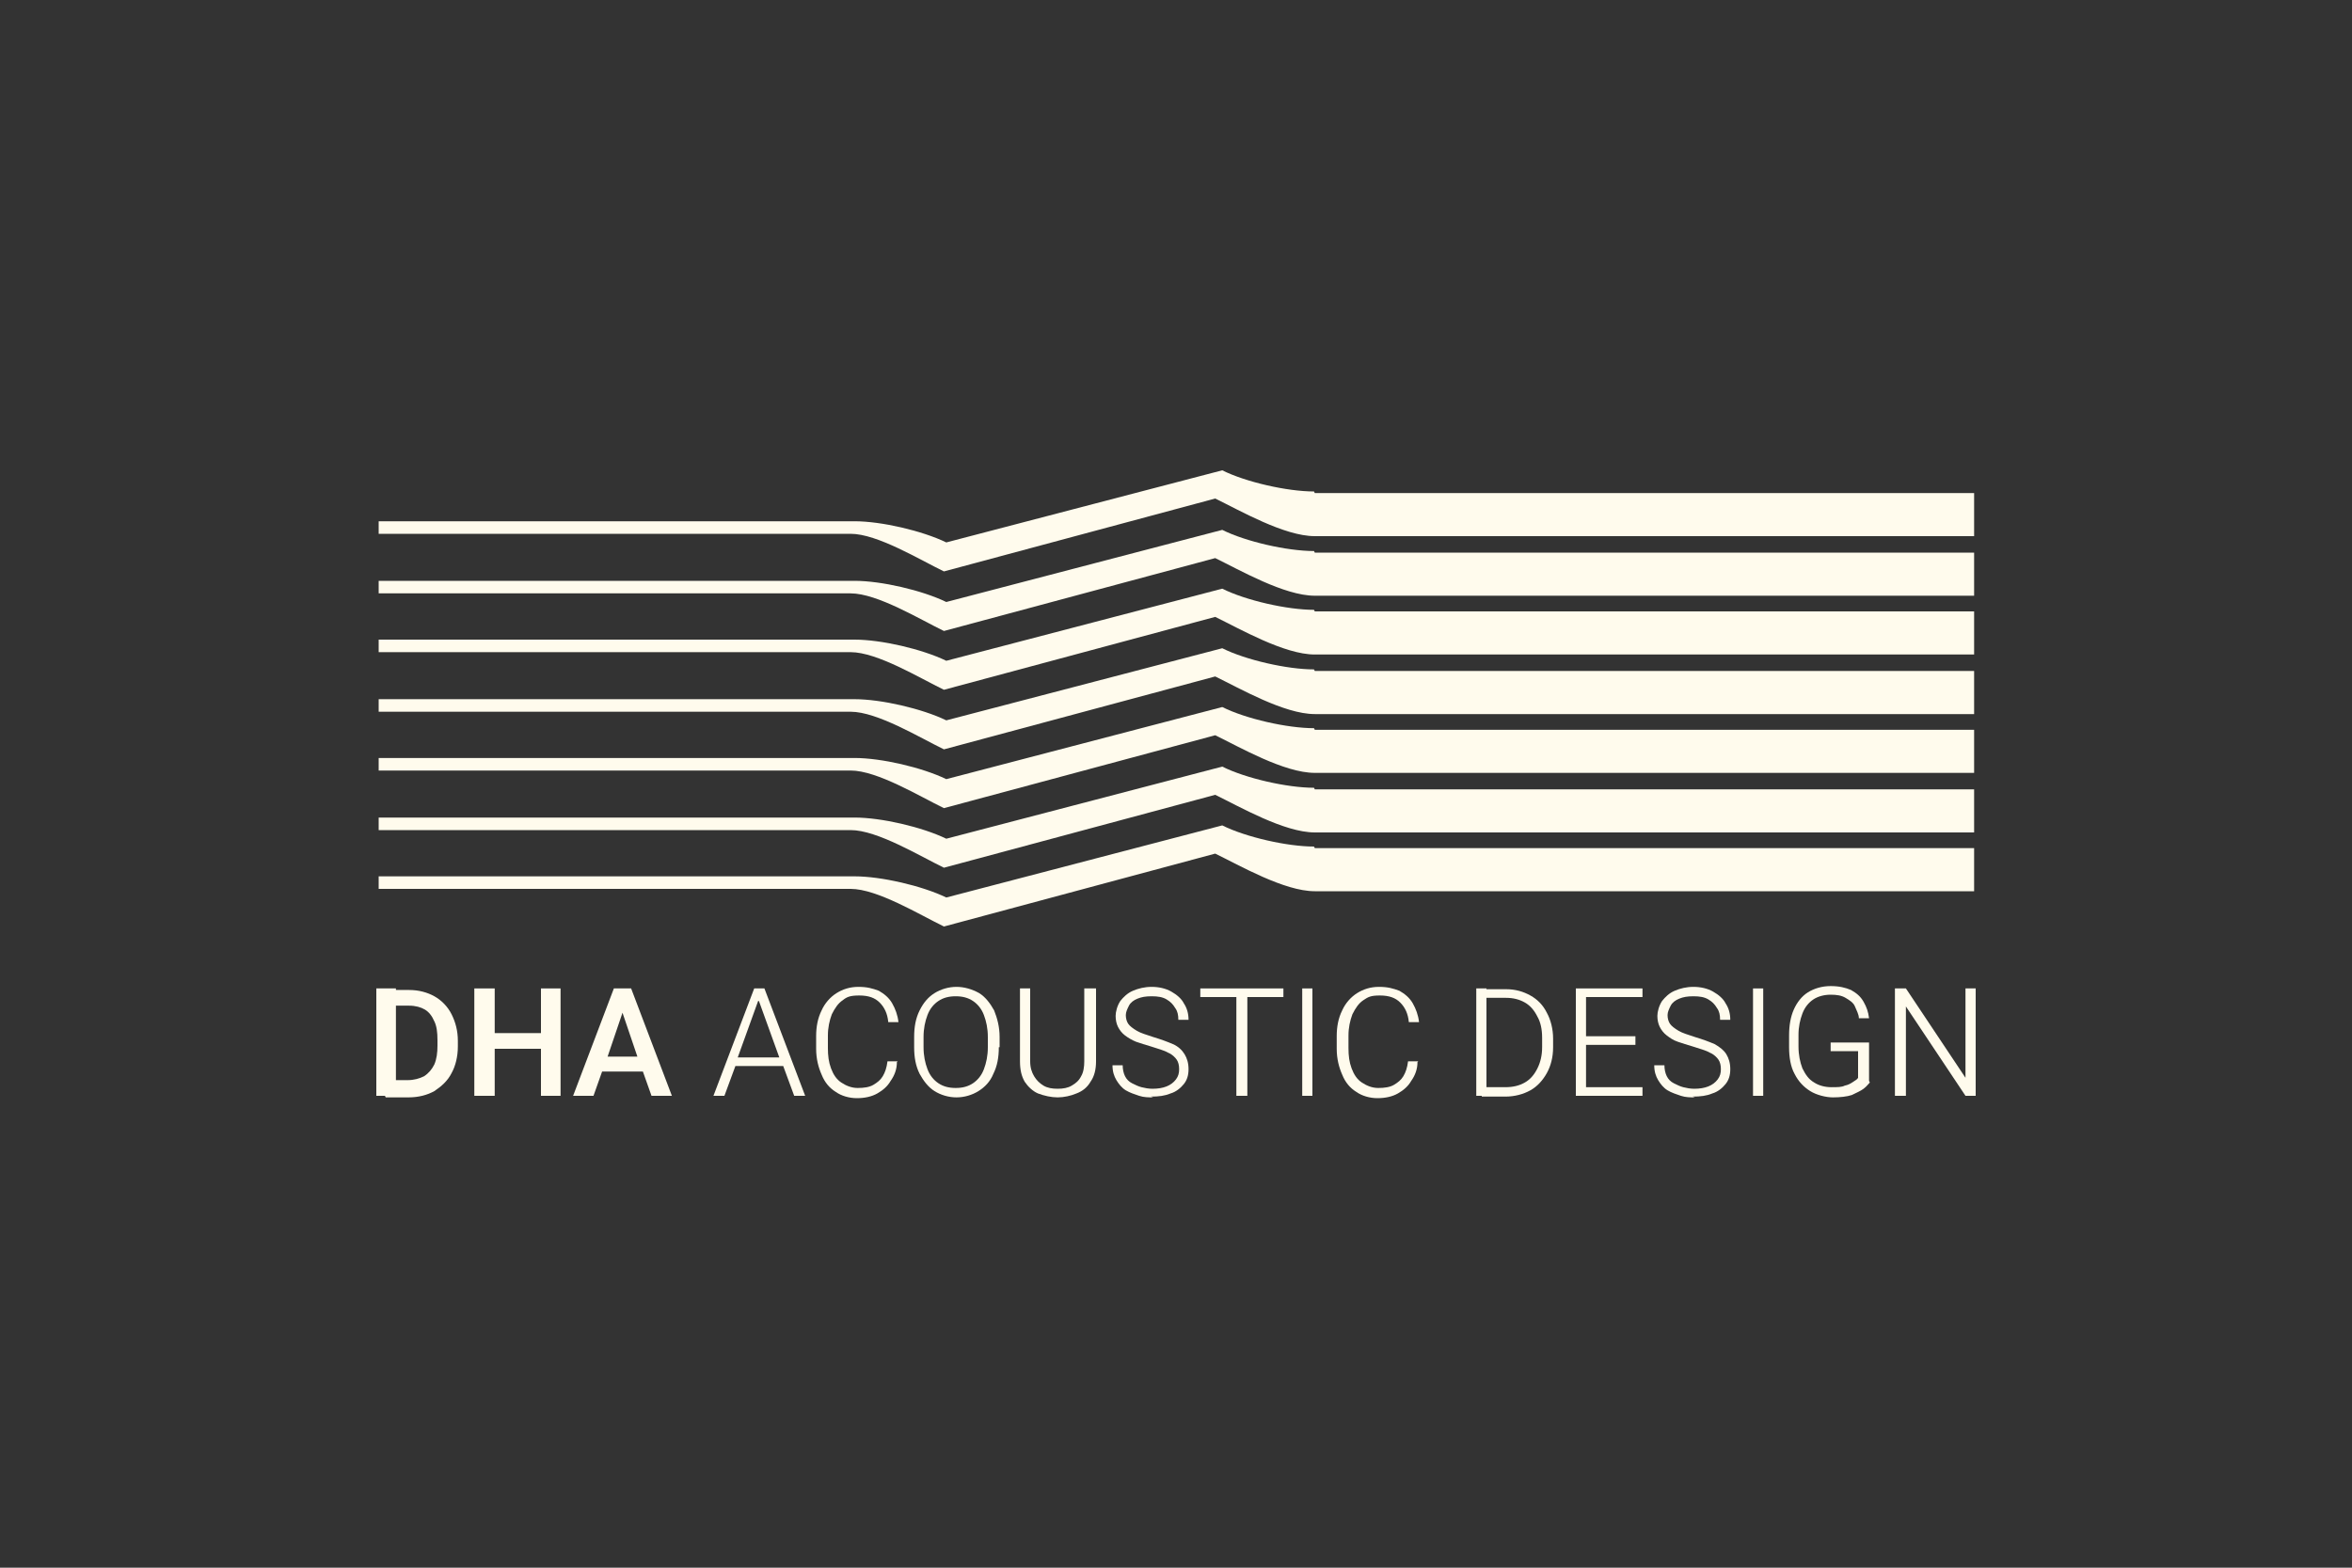
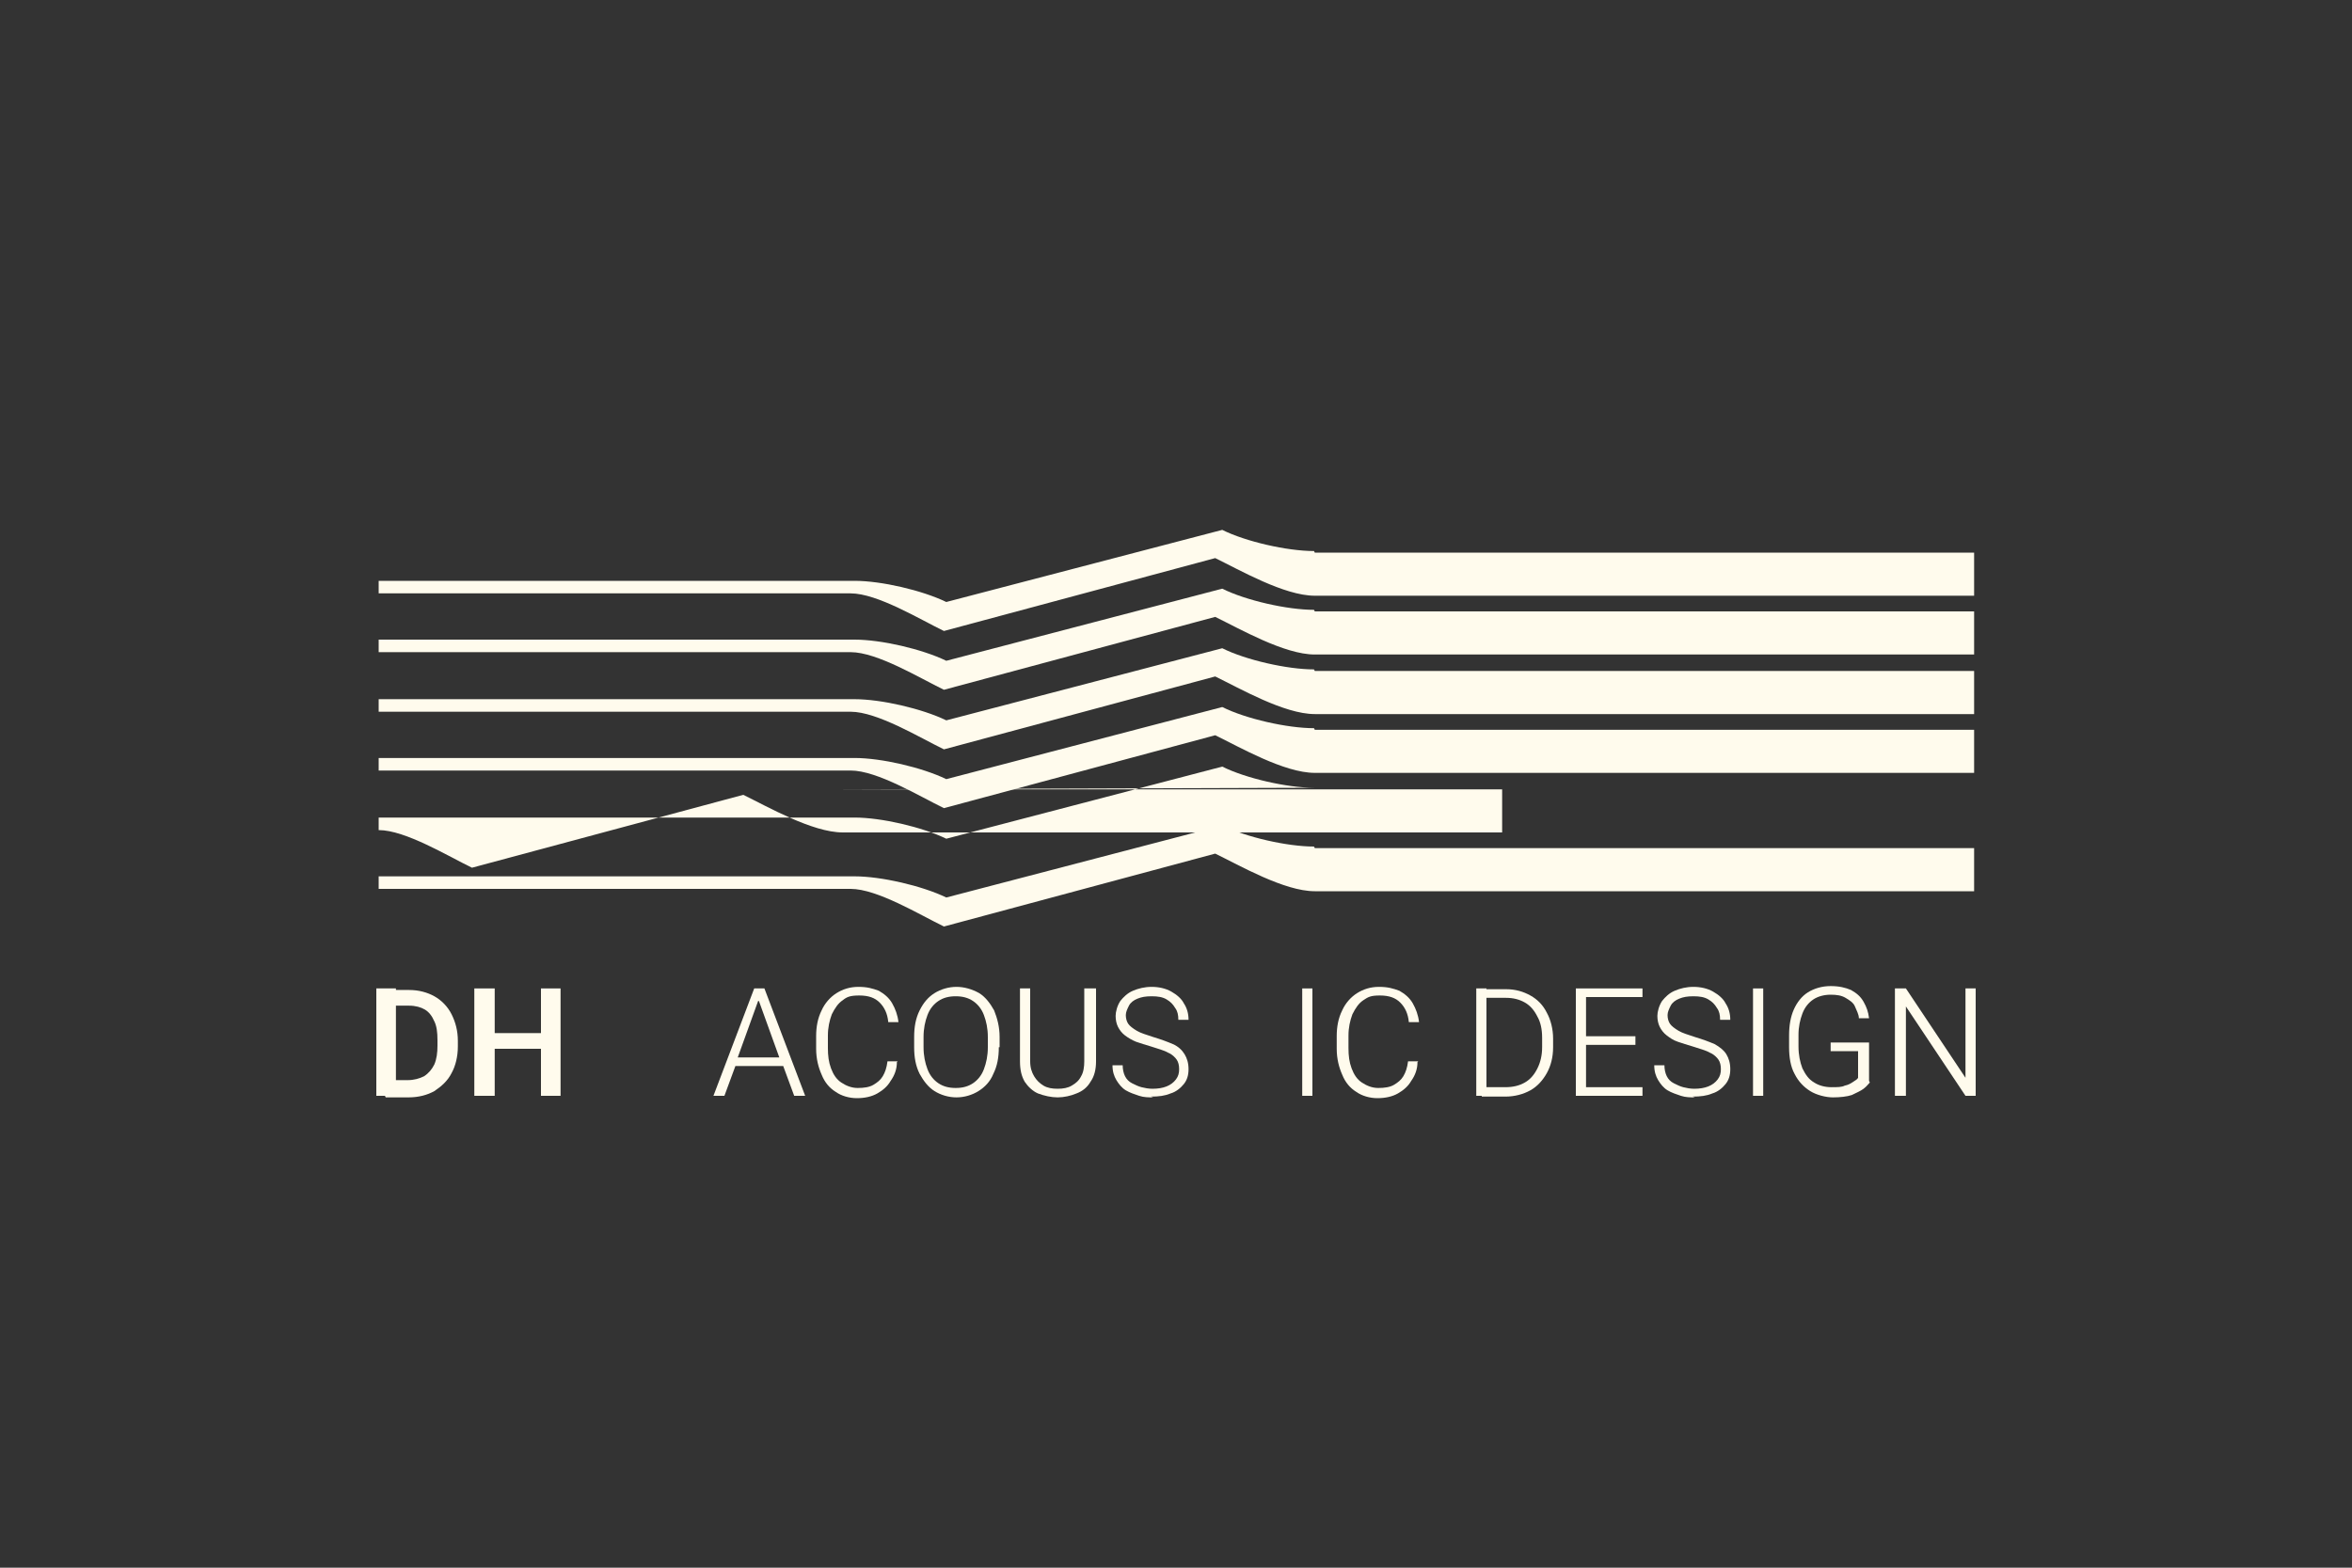
<svg xmlns="http://www.w3.org/2000/svg" id="uuid-a872e666-7cc4-475a-a047-12b8cd258467" viewBox="0 0 300 200">
  <rect x="0" y="0" width="300" height="200" fill="#333333" stroke="none" />
  <defs>
    <style>      .st0 {        fill: none;      }      .st1 {        fill: #fffbed;      }    </style>
  </defs>
  <rect class="st0" width="300" height="200" />
  <g>
    <g>
-       <path class="st1" d="M167.6,62.7c-3.4,0-8.7-1.2-11.7-2.7l-35.2,9.2c-3.1-1.5-8.3-2.7-11.7-2.7h-60.7v1.6h60.2c3.4,0,8.8,3.3,11.9,4.8l34.6-9.3c3.1,1.5,8.8,4.8,12.7,4.8,2.1,0,45.4,0,84.1,0v-5.5h-84.1Z" />
      <path class="st1" d="M167.6,70.3c-3.4,0-8.7-1.2-11.7-2.7l-35.2,9.2c-3.1-1.5-8.3-2.7-11.7-2.7h-60.7v1.6h60.2c3.4,0,8.8,3.3,11.9,4.8l34.6-9.3c3.1,1.5,8.8,4.8,12.7,4.8,2.1,0,45.4,0,84.1,0v-5.5h-84.1Z" />
      <path class="st1" d="M167.6,77.8c-3.4,0-8.7-1.2-11.7-2.7l-35.2,9.2c-3.1-1.5-8.3-2.7-11.7-2.7h-60.7v1.6h60.2c3.4,0,8.8,3.3,11.9,4.8l34.6-9.3c3.1,1.5,8.8,4.8,12.7,4.8,2.1,0,45.4,0,84.1,0v-5.5h-84.1Z" />
      <path class="st1" d="M167.6,85.4c-3.4,0-8.7-1.2-11.7-2.7l-35.2,9.2c-3.1-1.5-8.3-2.7-11.7-2.7h-60.7v1.6h60.2c3.4,0,8.8,3.3,11.9,4.8l34.6-9.3c3.1,1.5,8.8,4.8,12.7,4.8,2.1,0,45.4,0,84.1,0v-5.5h-84.1Z" />
      <path class="st1" d="M167.6,92.9c-3.4,0-8.7-1.2-11.7-2.7l-35.2,9.2c-3.1-1.5-8.3-2.7-11.7-2.7h-60.7v1.6h60.2c3.4,0,8.8,3.3,11.9,4.8l34.6-9.3c3.1,1.5,8.8,4.8,12.7,4.8,2.1,0,45.4,0,84.1,0v-5.5h-84.1Z" />
-       <path class="st1" d="M167.6,100.5c-3.4,0-8.7-1.2-11.7-2.7l-35.2,9.2c-3.1-1.5-8.3-2.7-11.7-2.7h-60.7v1.6h60.2c3.4,0,8.8,3.3,11.9,4.8l34.6-9.3c3.1,1.5,8.8,4.8,12.7,4.8,2.1,0,45.4,0,84.1,0v-5.5h-84.1Z" />
+       <path class="st1" d="M167.6,100.5c-3.4,0-8.7-1.2-11.7-2.7l-35.2,9.2c-3.1-1.5-8.3-2.7-11.7-2.7h-60.7v1.6c3.4,0,8.8,3.3,11.9,4.8l34.6-9.3c3.1,1.5,8.8,4.8,12.7,4.8,2.1,0,45.4,0,84.1,0v-5.5h-84.1Z" />
      <path class="st1" d="M167.6,108c-3.4,0-8.7-1.2-11.7-2.7l-35.2,9.2c-3.1-1.5-8.3-2.7-11.7-2.7h-60.7v1.6h60.2c3.4,0,8.8,3.3,11.9,4.8l34.6-9.3c3.1,1.5,8.8,4.8,12.7,4.8,2.1,0,45.4,0,84.1,0v-5.5h-84.1Z" />
      <path class="st1" d="M49.1,139.8v-2h2.9c.8,0,1.5-.2,2.1-.5.6-.4,1-.9,1.3-1.5.3-.7.4-1.5.4-2.4v-.7c0-1-.1-1.8-.4-2.4-.3-.7-.7-1.2-1.2-1.5-.5-.3-1.2-.5-2-.5h-3.1v-2h3.1c1.2,0,2.3.3,3.2.8.9.5,1.7,1.3,2.2,2.3.5,1,.8,2.1.8,3.4v.7c0,1.3-.3,2.5-.8,3.4-.5,1-1.3,1.7-2.2,2.3-.9.5-2,.8-3.3.8h-2.9ZM50.5,139.8h-2.5v-13.7h2.5v13.7Z" />
    </g>
    <polygon class="st1" points="69 126.1 69 131.8 63.1 131.8 63.1 126.1 60.5 126.1 60.5 139.8 63.1 139.8 63.1 133.8 69 133.8 69 139.8 71.5 139.8 71.5 126.1 69 126.1" />
-     <path class="st1" d="M79.4,129.2l1.9,5.6h-3.8l1.9-5.6ZM78.9,126.1h-.6l-5.2,13.7h2.6l1.1-3.1h5.2l1.1,3.1h2.6l-5.2-13.7h-1.7Z" />
    <path class="st1" d="M96.8,127.7l2.6,7.2h-5.3l2.6-7.2ZM96.5,126.1h-.3l-5.2,13.7h1.4l1.4-3.8h6.1l1.4,3.8h1.4l-5.2-13.7h-.9Z" />
    <g>
      <path class="st1" d="M114.4,135.5c0,.9-.3,1.7-.8,2.4-.4.7-1,1.2-1.7,1.6-.7.4-1.6.6-2.6.6s-2-.3-2.7-.8c-.8-.5-1.4-1.2-1.8-2.2-.4-.9-.7-2-.7-3.3v-1.6c0-1.2.2-2.3.7-3.3.4-.9,1.1-1.7,1.9-2.2.8-.5,1.7-.8,2.8-.8s1.8.2,2.6.5c.7.4,1.3.9,1.7,1.6.4.7.7,1.5.8,2.4h-1.3c-.1-1.1-.5-1.9-1.1-2.5-.6-.6-1.4-.9-2.6-.9s-1.6.2-2.1.6c-.6.4-1,1-1.4,1.8-.3.8-.5,1.7-.5,2.7v1.6c0,1,.1,1.8.4,2.6s.7,1.4,1.3,1.8c.6.4,1.3.7,2.1.7s1.5-.1,2-.4c.5-.3.9-.6,1.2-1.1.3-.5.5-1.1.6-1.9h1.3Z" />
      <path class="st1" d="M126,132.3c0-1.1-.2-2-.5-2.8-.3-.8-.8-1.4-1.4-1.8-.6-.4-1.3-.6-2.2-.6s-1.6.2-2.2.6c-.6.4-1.1,1-1.4,1.8-.3.8-.5,1.7-.5,2.8v1.3c0,1.1.2,2,.5,2.8.3.8.8,1.4,1.4,1.8.6.4,1.3.6,2.2.6s1.6-.2,2.2-.6c.6-.4,1.1-1,1.4-1.8.3-.8.5-1.7.5-2.8v-1.3ZM127.4,133.6c0,1.3-.2,2.4-.7,3.4-.4,1-1.1,1.7-1.9,2.2-.8.5-1.8.8-2.8.8s-2-.3-2.8-.8c-.8-.5-1.4-1.3-1.9-2.2-.5-1-.7-2.1-.7-3.4v-1.3c0-1.3.2-2.4.7-3.4.5-1,1.1-1.7,1.9-2.2.8-.5,1.8-.8,2.8-.8s2,.3,2.9.8c.8.5,1.4,1.3,1.9,2.2.4,1,.7,2.1.7,3.4v1.3Z" />
      <path class="st1" d="M139.8,126.1v9.3c0,1-.2,1.9-.7,2.6-.4.7-1,1.2-1.8,1.5-.7.3-1.6.5-2.4.5s-1.7-.2-2.5-.5c-.7-.3-1.3-.9-1.7-1.5-.4-.7-.6-1.5-.6-2.6v-9.3h1.3v9.3c0,.8.2,1.4.5,1.9.3.5.7.9,1.2,1.2.5.3,1.1.4,1.8.4s1.3-.1,1.8-.4c.5-.3.9-.6,1.2-1.2.3-.5.4-1.2.4-1.9v-9.3h1.4Z" />
      <path class="st1" d="M147.1,140c-.6,0-1.2,0-1.8-.2-.6-.2-1.2-.4-1.7-.7-.5-.3-.9-.8-1.2-1.3-.3-.5-.5-1.1-.5-1.9h1.3c0,.5.1,1,.3,1.4.2.4.5.7.9.9.4.2.8.4,1.2.5.4.1.9.2,1.4.2.7,0,1.3-.1,1.8-.3.5-.2.9-.5,1.2-.9.3-.4.4-.8.4-1.3s-.1-.9-.3-1.2c-.2-.3-.6-.7-1.1-.9-.5-.3-1.3-.5-2.2-.8-.7-.2-1.3-.4-1.9-.6-.5-.2-1-.5-1.4-.8-.4-.3-.7-.7-.9-1.1-.2-.4-.3-.9-.3-1.4s.2-1.3.6-1.9c.4-.5.9-1,1.6-1.3.7-.3,1.5-.5,2.4-.5s1.8.2,2.5.6c.7.4,1.3.9,1.6,1.5.4.6.6,1.3.6,2.1h-1.3c0-.6-.1-1.1-.4-1.5-.3-.5-.6-.8-1.1-1.1-.5-.3-1.1-.4-1.9-.4s-1.3.1-1.8.3c-.5.2-.9.5-1.1.9-.2.4-.4.8-.4,1.2s.1.8.3,1.1c.2.3.6.6,1.1.9.5.3,1.2.5,2.1.8,1,.3,1.8.6,2.5.9s1.2.8,1.5,1.3c.3.5.5,1.1.5,1.9s-.2,1.4-.6,1.9c-.4.5-1,1-1.7,1.2-.7.3-1.5.4-2.5.4" />
    </g>
-     <polygon class="st1" points="159.1 126.1 157.7 126.1 153.1 126.1 153.1 127.2 157.7 127.2 157.7 139.8 159.1 139.8 159.1 127.2 163.7 127.2 163.7 126.1 159.1 126.1" />
    <rect class="st1" x="166.1" y="126.1" width="1.3" height="13.7" />
    <g>
      <path class="st1" d="M180.8,135.5c0,.9-.3,1.7-.8,2.4-.4.7-1,1.2-1.7,1.6-.7.4-1.6.6-2.6.6s-2-.3-2.7-.8c-.8-.5-1.4-1.2-1.8-2.2-.4-.9-.7-2-.7-3.3v-1.6c0-1.2.2-2.3.7-3.3.4-.9,1.1-1.7,1.9-2.2.8-.5,1.7-.8,2.8-.8s1.8.2,2.6.5c.7.4,1.3.9,1.7,1.6.4.7.7,1.5.8,2.4h-1.3c-.1-1.1-.5-1.9-1.1-2.5-.6-.6-1.4-.9-2.6-.9s-1.5.2-2.1.6c-.6.4-1,1-1.4,1.8-.3.8-.5,1.7-.5,2.7v1.6c0,1,.1,1.8.4,2.6s.7,1.4,1.3,1.8,1.3.7,2.1.7,1.5-.1,2-.4c.5-.3.9-.6,1.2-1.1.3-.5.5-1.1.6-1.9h1.3Z" />
      <path class="st1" d="M189,139.8v-1.1h3c1,0,1.8-.2,2.5-.6.7-.4,1.2-1,1.6-1.8.4-.8.6-1.7.6-2.7v-1.2c0-1.1-.2-2-.6-2.7-.4-.8-.9-1.4-1.6-1.8-.7-.4-1.5-.6-2.4-.6h-3.2v-1.1h3.2c1.2,0,2.2.3,3.1.8.9.5,1.6,1.2,2.1,2.2.5.9.8,2.1.8,3.3v1.1c0,1.3-.3,2.4-.8,3.3-.5.9-1.2,1.7-2.1,2.2-.9.5-2,.8-3.2.8h-3ZM189.6,139.8h-1.3v-13.7h1.3v13.7Z" />
    </g>
    <polygon class="st1" points="202 126.1 201 126.1 201 139.8 202.3 139.8 209.5 139.8 209.5 138.7 202.3 138.7 202.3 133.3 208.6 133.3 208.6 132.2 202.3 132.2 202.3 127.2 209.5 127.2 209.5 126.1 202 126.1" />
    <path class="st1" d="M216.2,140c-.6,0-1.2,0-1.8-.2-.6-.2-1.2-.4-1.7-.7-.5-.3-.9-.8-1.2-1.3-.3-.5-.5-1.1-.5-1.9h1.3c0,.5.1,1,.3,1.4.2.4.5.7.9.9.4.2.8.4,1.2.5.4.1.9.2,1.4.2.7,0,1.3-.1,1.8-.3.5-.2.9-.5,1.2-.9.3-.4.4-.8.4-1.3s-.1-.9-.3-1.2c-.2-.3-.6-.7-1.1-.9-.5-.3-1.3-.5-2.2-.8-.7-.2-1.3-.4-1.9-.6-.6-.2-1-.5-1.4-.8-.4-.3-.7-.7-.9-1.1-.2-.4-.3-.9-.3-1.4s.2-1.3.6-1.9c.4-.5.9-1,1.6-1.3.7-.3,1.5-.5,2.4-.5s1.8.2,2.5.6c.7.4,1.3.9,1.6,1.5.4.6.6,1.3.6,2.1h-1.3c0-.6-.1-1.1-.4-1.5-.3-.5-.6-.8-1.1-1.1-.5-.3-1.1-.4-1.9-.4s-1.3.1-1.8.3c-.5.2-.9.5-1.1.9-.2.4-.4.8-.4,1.2s.1.8.3,1.1c.2.3.6.6,1.1.9.5.3,1.2.5,2.1.8,1,.3,1.8.6,2.5.9.7.4,1.2.8,1.5,1.3.3.5.5,1.1.5,1.9s-.2,1.4-.6,1.9c-.4.5-1,1-1.7,1.2-.7.3-1.5.4-2.5.4" />
    <rect class="st1" x="223.6" y="126.1" width="1.3" height="13.7" />
    <path class="st1" d="M238.5,138.1c-.2.2-.4.5-.8.8-.4.3-.9.5-1.5.8-.6.2-1.5.3-2.4.3s-2.1-.3-2.9-.8c-.8-.5-1.5-1.2-2-2.2-.5-.9-.7-2.1-.7-3.4v-1.5c0-1.3.2-2.4.6-3.3.4-.9,1-1.7,1.8-2.2.8-.5,1.8-.8,2.9-.8s1.9.2,2.6.5c.7.4,1.2.8,1.6,1.5s.6,1.3.7,2.1h-1.3c0-.5-.3-1-.5-1.5s-.7-.8-1.2-1.1-1.1-.4-1.9-.4-1.6.2-2.2.6c-.6.4-1.1,1-1.4,1.8-.3.8-.5,1.7-.5,2.7v1.5c0,1.1.2,2,.5,2.8.4.8.8,1.4,1.5,1.8.6.4,1.4.6,2.2.6s1.3,0,1.7-.2c.5-.1.8-.3,1.1-.5.3-.2.5-.3.6-.5v-3.4h-3.5v-1.1h4.9v4.9Z" />
    <polygon class="st1" points="250.7 126.1 250.7 137.5 243.1 126.1 241.7 126.1 241.7 139.8 243.1 139.8 243.1 128.4 250.7 139.8 252 139.8 252 126.1 250.7 126.1" />
  </g>
</svg>